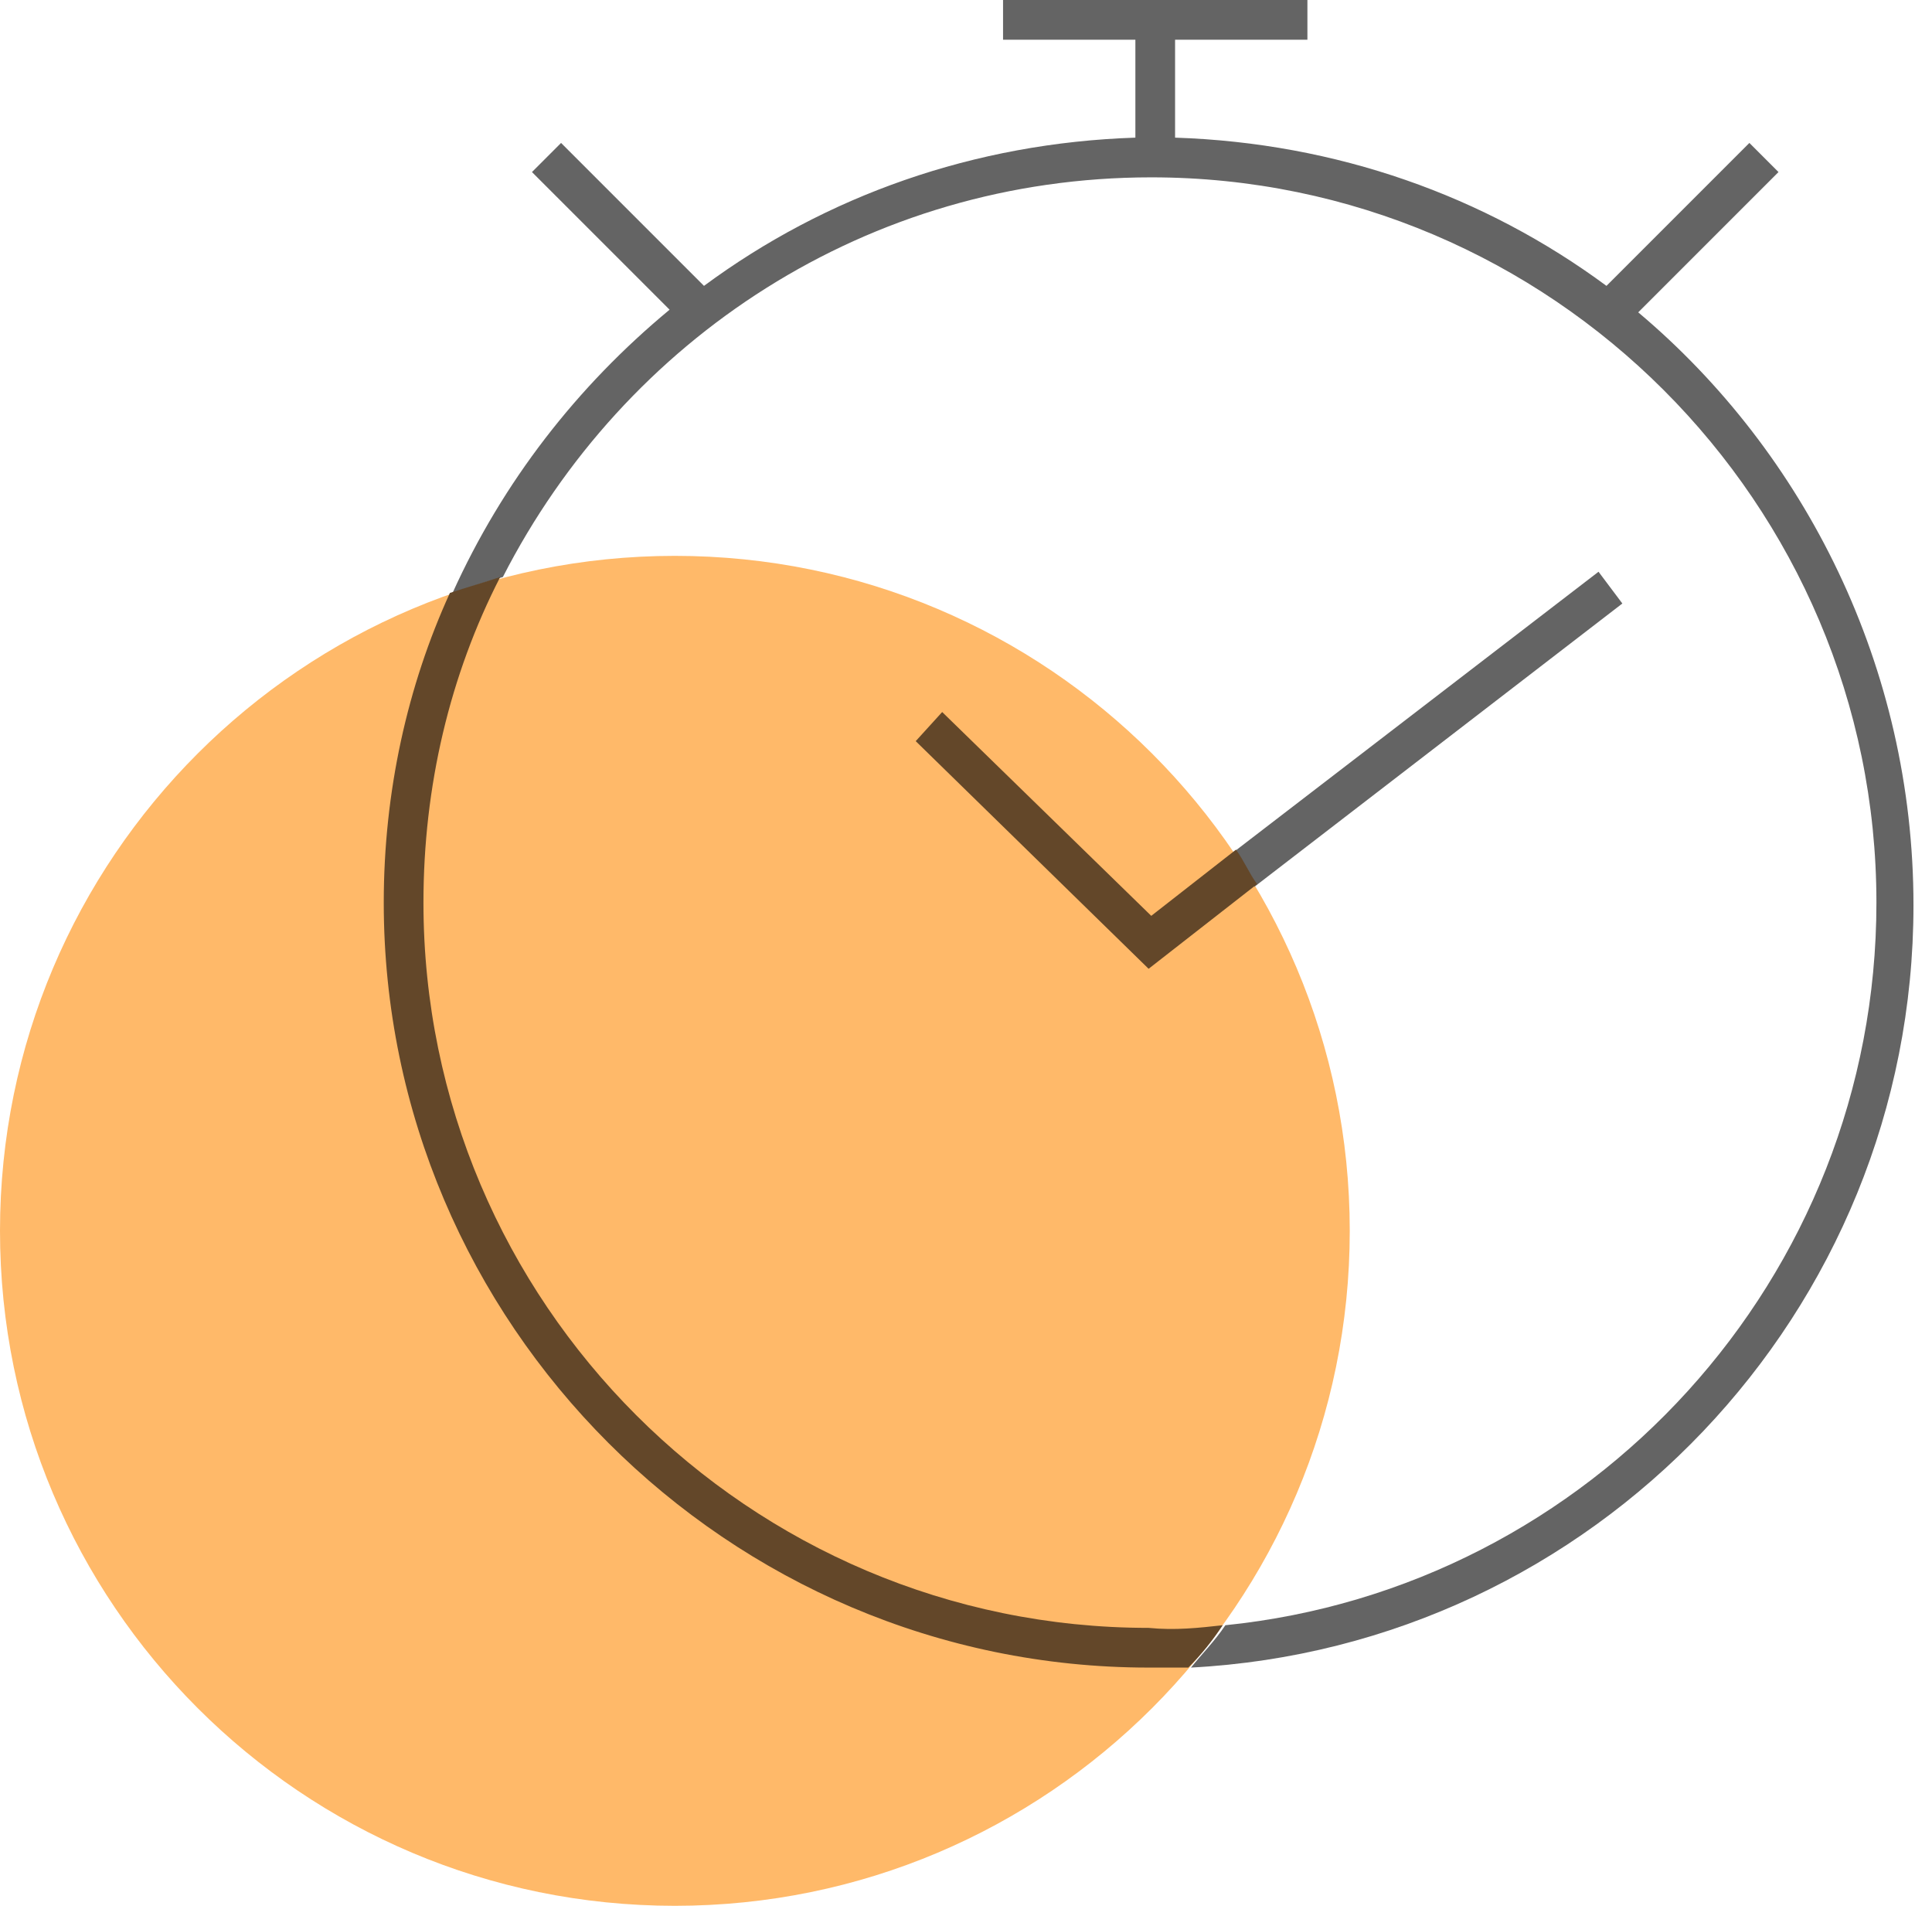
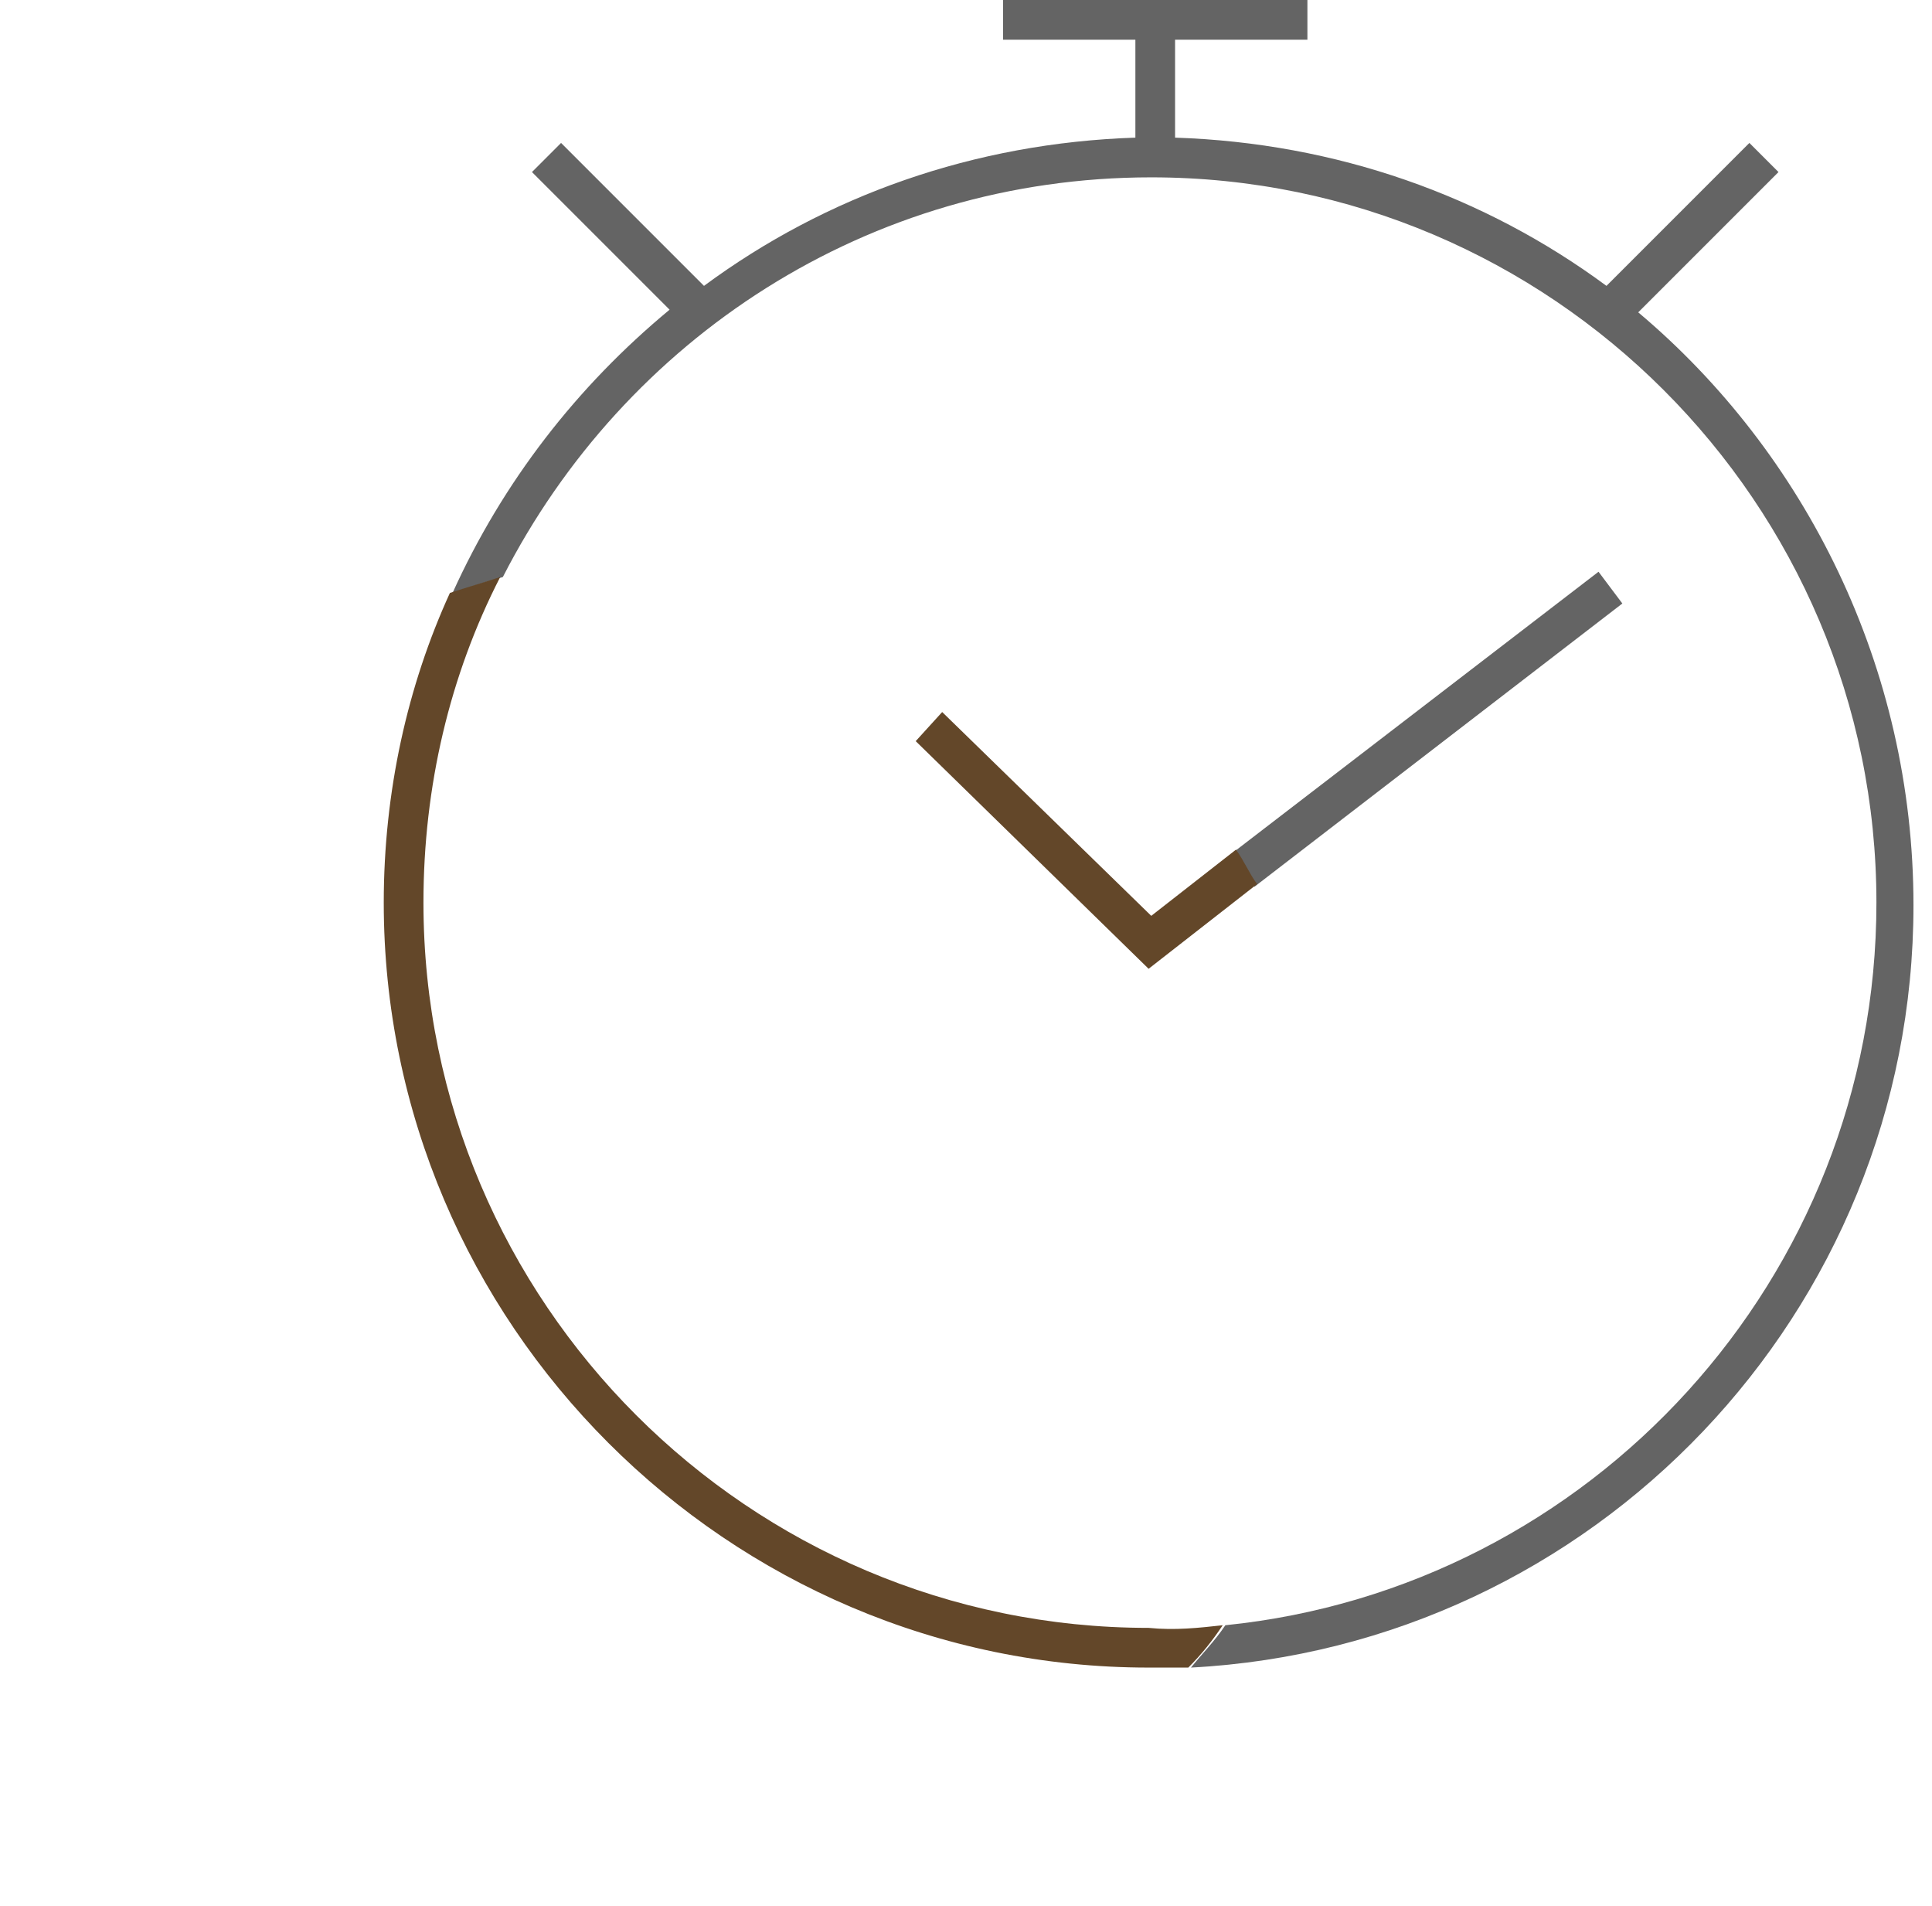
<svg xmlns="http://www.w3.org/2000/svg" width="73" height="72" viewBox="0 0 73 72" fill="none">
  <g clip-path="url(#clip0_1_378)">
-     <path d="M25.5 72C39.583 72 51 60.583 51 46.5C51 32.417 39.583 21 25.5 21C11.417 21 0 32.417 0 46.5C0 60.583 11.417 72 25.5 72Z" fill="#FFB969" />
    <path d="M45 63C45.4 62.5 45.9 62 46.3 61.4C60.1 60 70.9 48.3 70.9 34.1C70.9 19 58.6 6.7 43.5 6.7C32.8 6.7 23.6 12.8 19 21.8C18.3 22 17.7 22.2 17.1 22.4C19 18.2 21.8 14.6 25.3 11.7L20.1 6.5L21.2 5.4L26.6 10.8C31.2 7.4 36.8 5.4 42.9 5.2V1.5H37.9V0H49.4V1.5H44.4V5.2C50.5 5.4 56.1 7.4 60.7 10.8L66.1 5.4L67.2 6.5L61.9 11.8C68.2 17.1 72.3 25.2 72.3 34.2C72.3 49.6 60.2 62.2 45 63ZM60.4 21.6L46.6 32.2C46.9 32.6 47.2 33 47.4 33.5L61.3 22.8L60.4 21.6Z" fill="#646464" />
    <path d="M46.2 61.4C45.8 62 45.4 62.5 44.9 63C44.4 63 43.9 63 43.4 63C27.5 63 14.5 50 14.5 34.1C14.5 29.9 15.4 25.9 17 22.4C17.6 22.2 18.3 22 18.9 21.8C17 25.5 16 29.7 16 34.1C16 49.2 28.3 61.5 43.4 61.5C44.4 61.6 45.3 61.5 46.2 61.4ZM43.5 34.6L35.6 26.9L34.6 28L43.4 36.6L47.5 33.4C47.2 33 47 32.5 46.7 32.1L43.5 34.6Z" fill="#634729" />
  </g>
  <defs>
    <clipPath id="clip0_1_378">
      <rect width="73" height="72" fill="white" />
    </clipPath>
  </defs>
</svg>